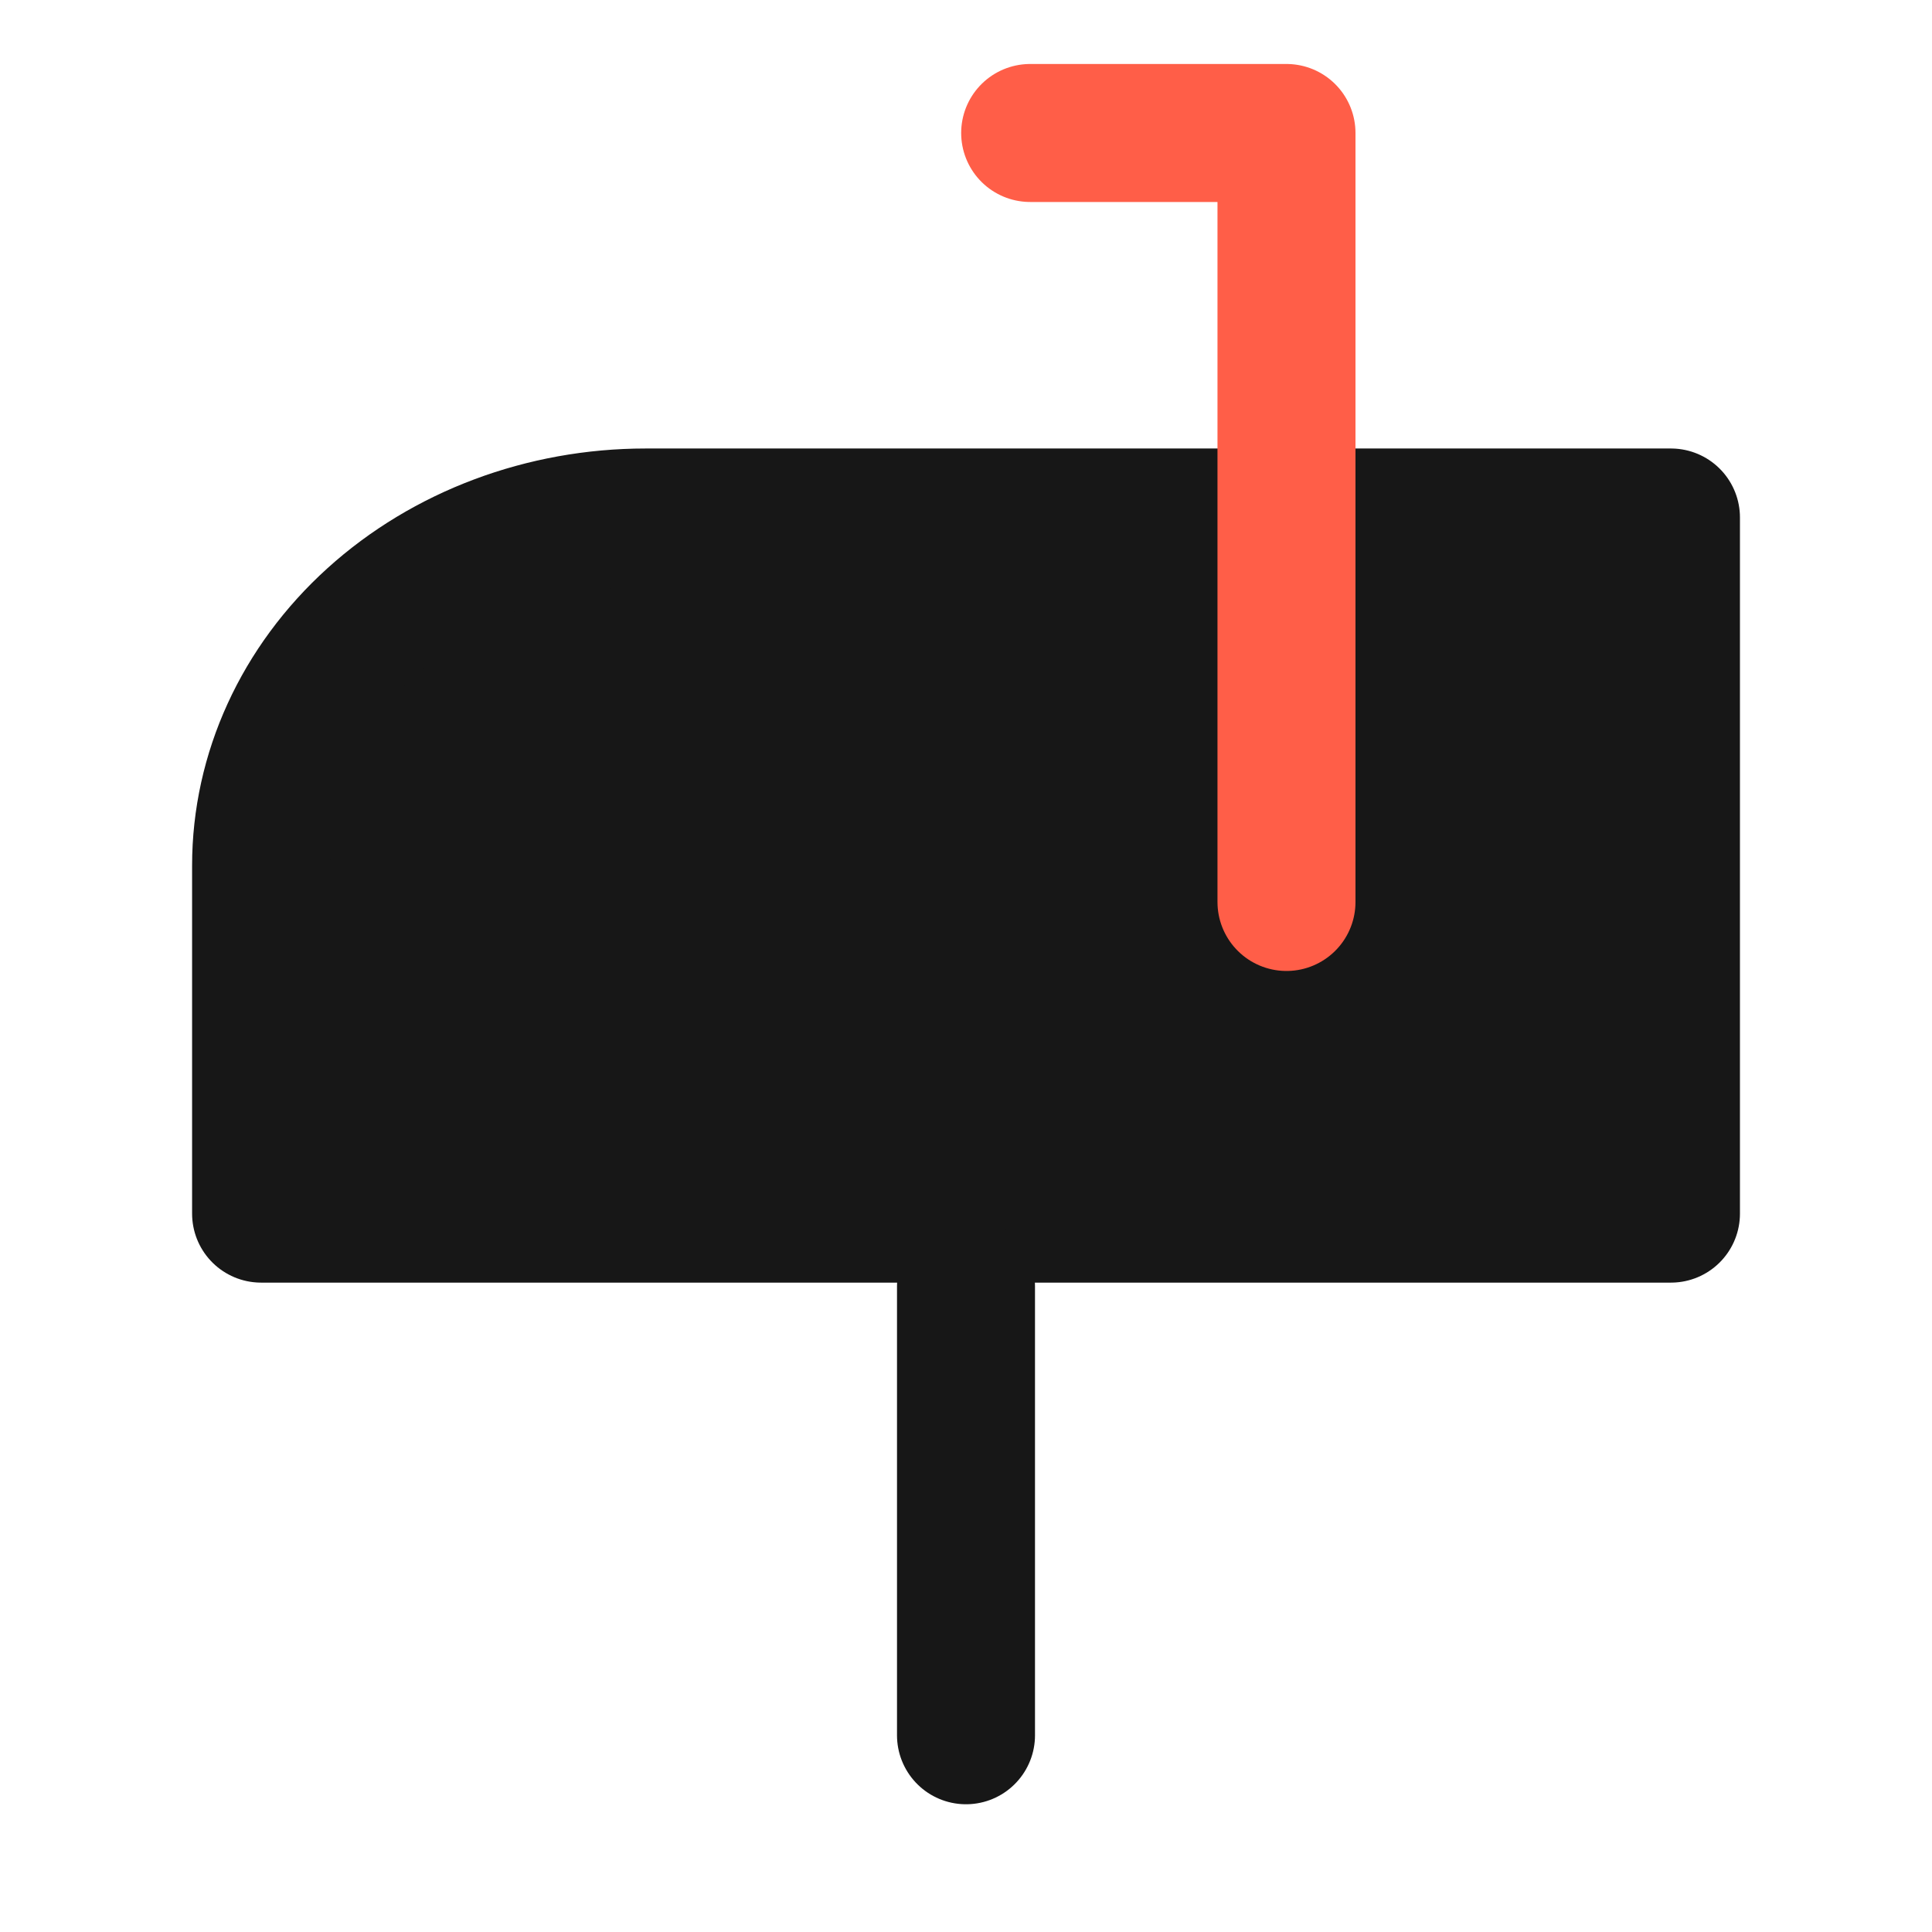
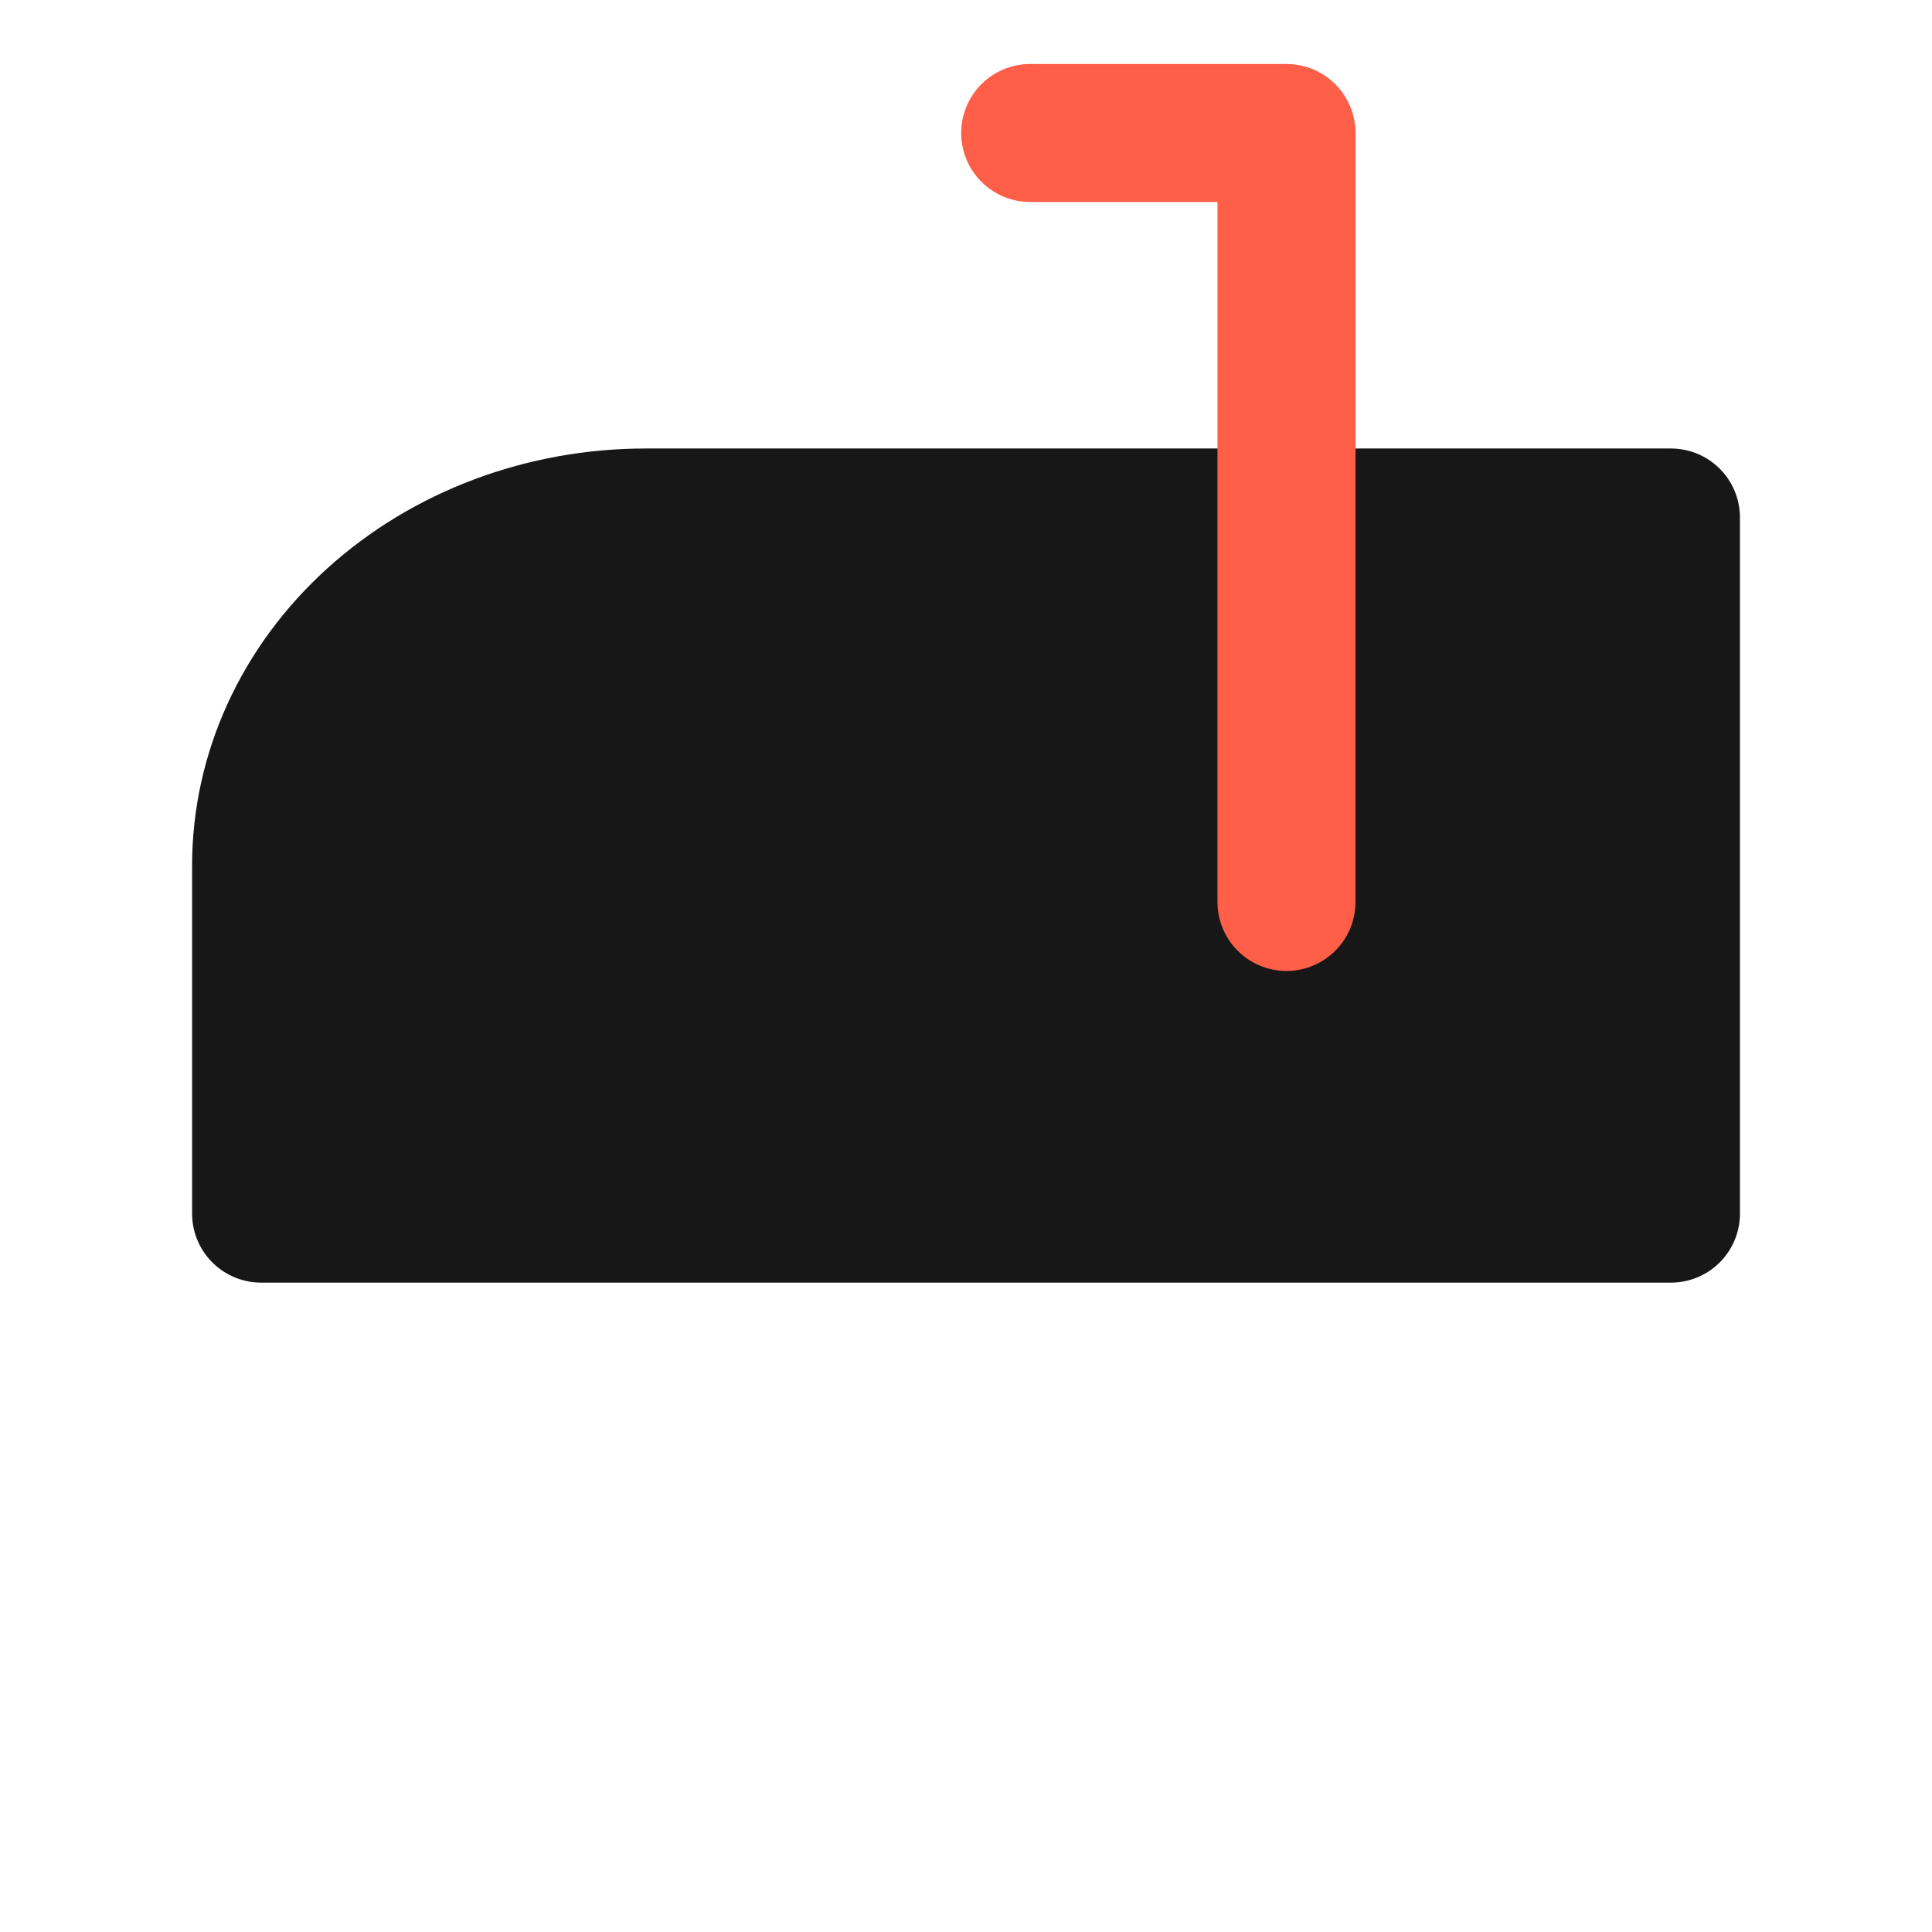
<svg xmlns="http://www.w3.org/2000/svg" width="42" height="42" viewBox="0 0 42 42" fill="none">
  <path d="M14.034 11.25H36.325V26.383H5.676V18.816C5.676 16.81 6.556 14.885 8.124 13.466C9.692 12.047 11.818 11.25 14.034 11.25Z" fill="#171717" stroke="#171717" stroke-width="3" stroke-linecap="round" stroke-linejoin="round" />
-   <path d="M21 27.967V37.723" stroke="#171717" stroke-width="3" stroke-linecap="round" stroke-linejoin="round" />
  <path d="M27.967 19.608V2.891H22.395" stroke="#FF5E48" stroke-width="3" stroke-linecap="round" stroke-linejoin="round" />
</svg>